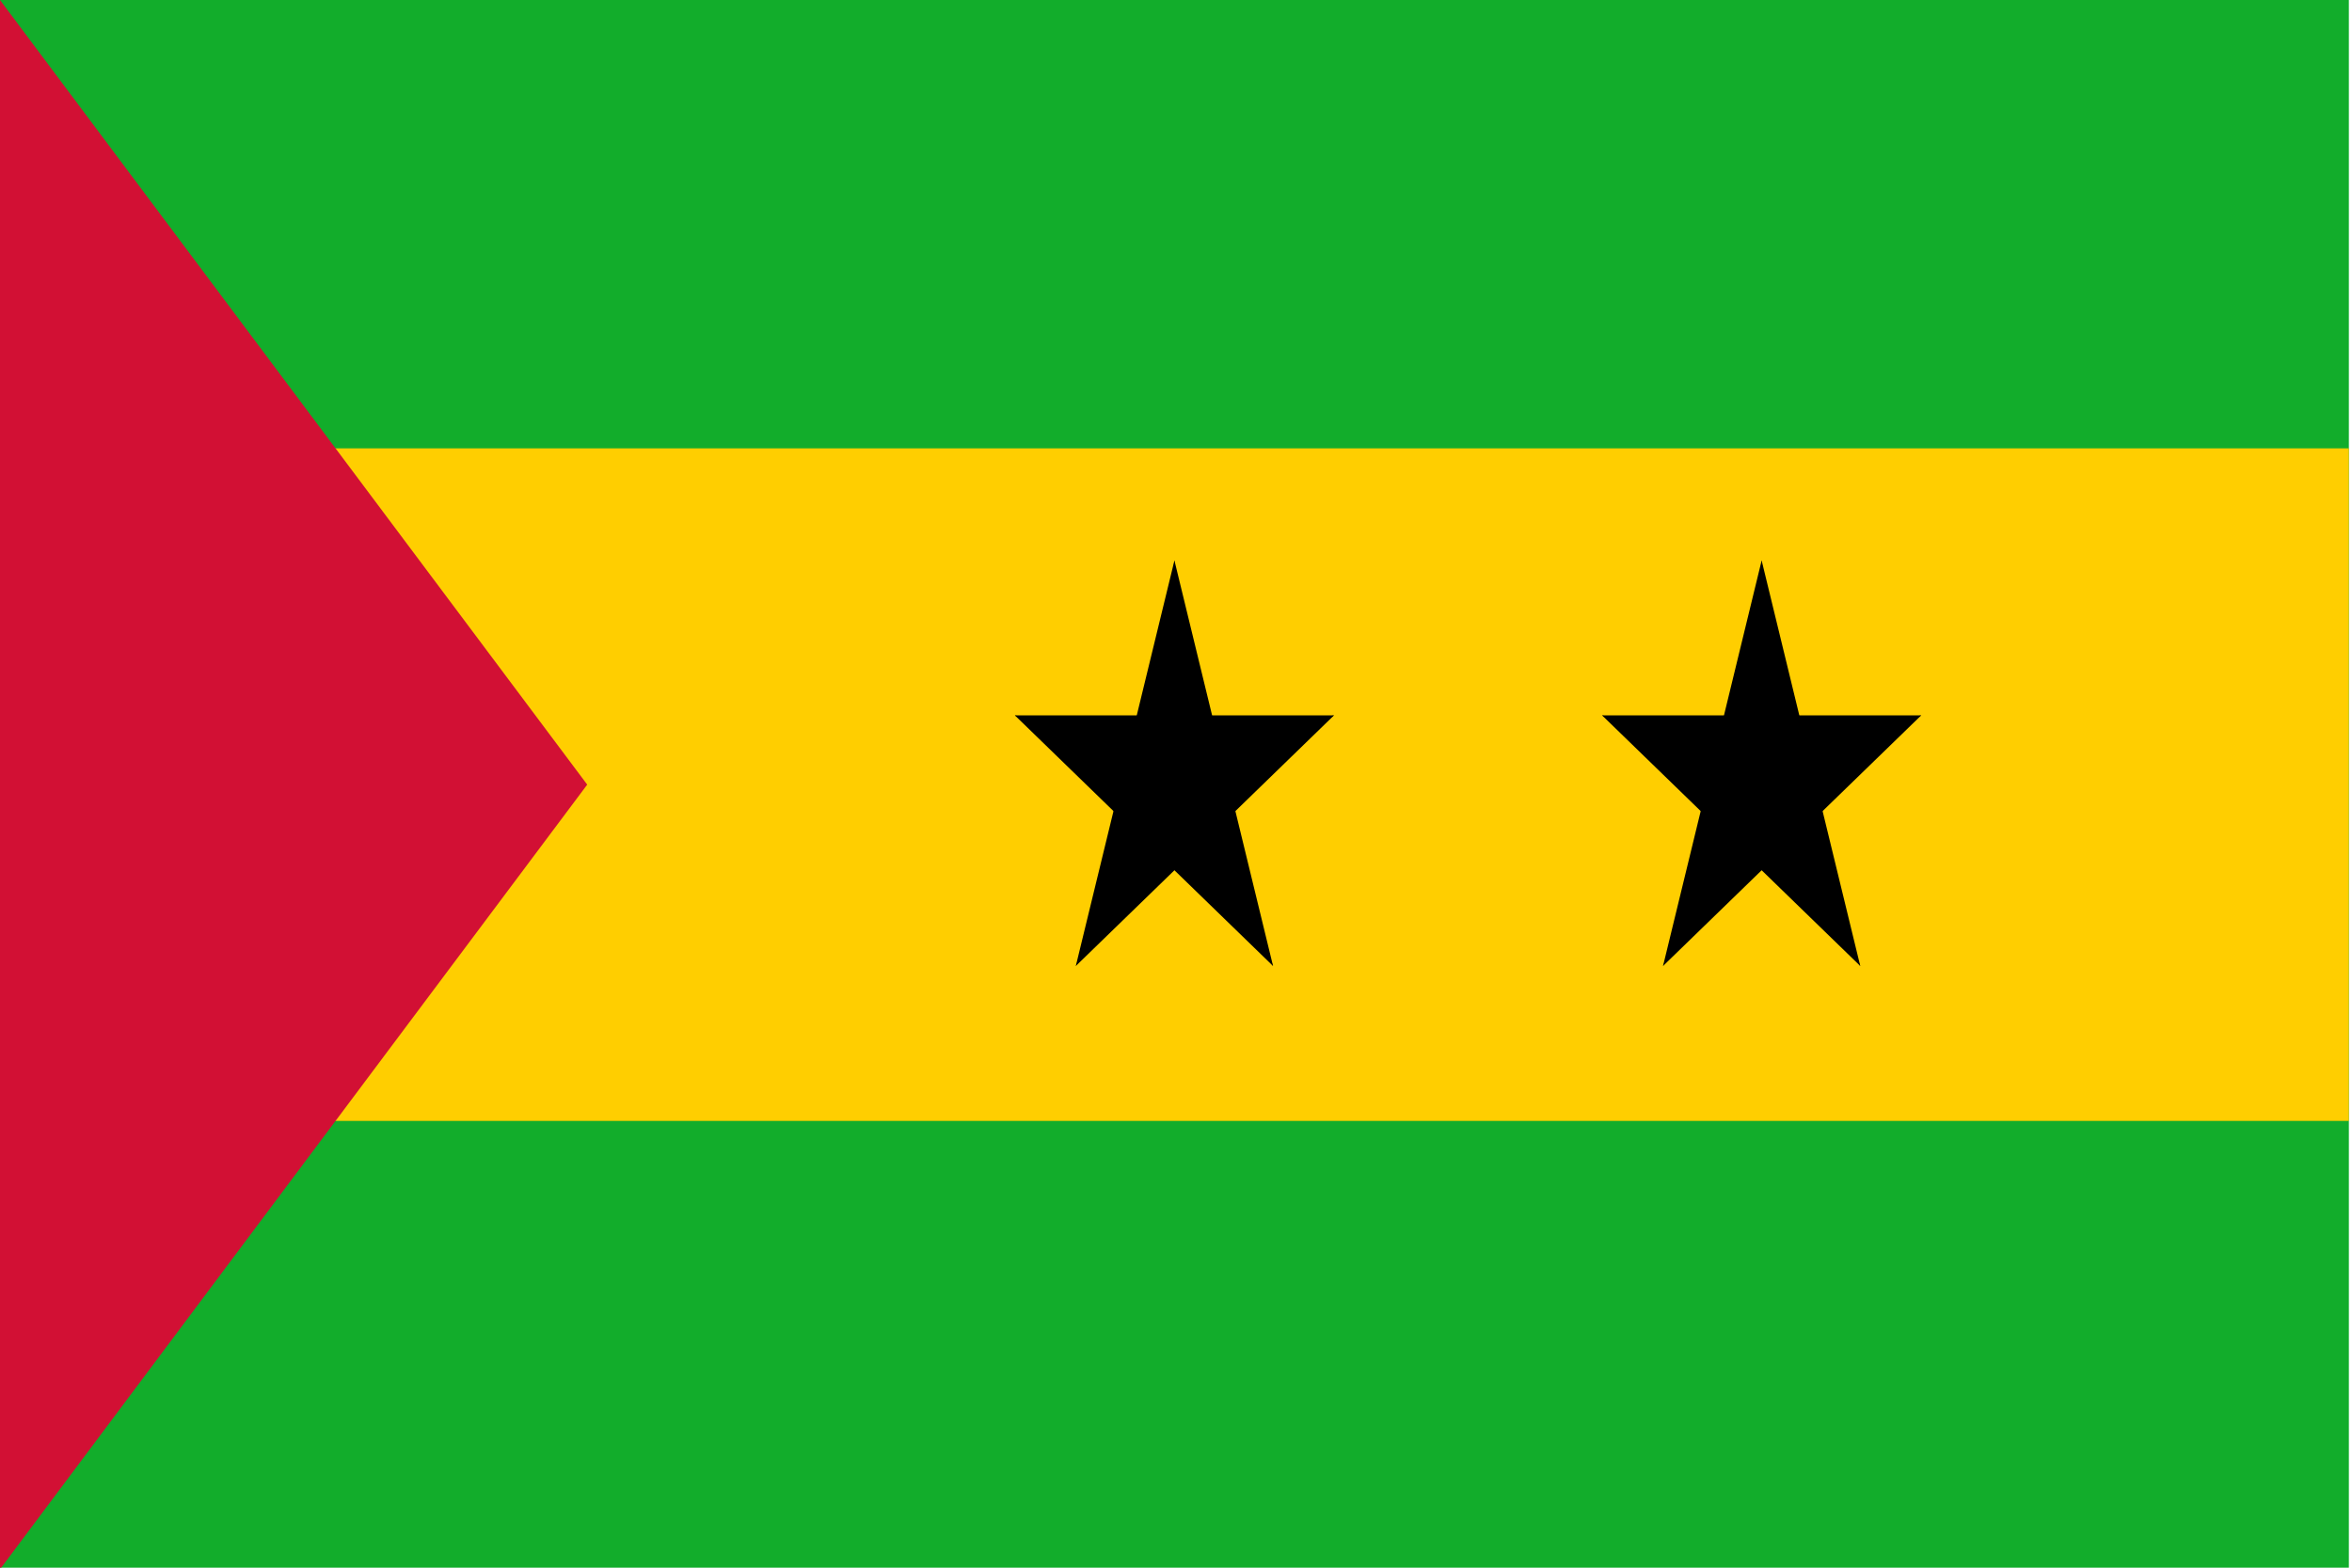
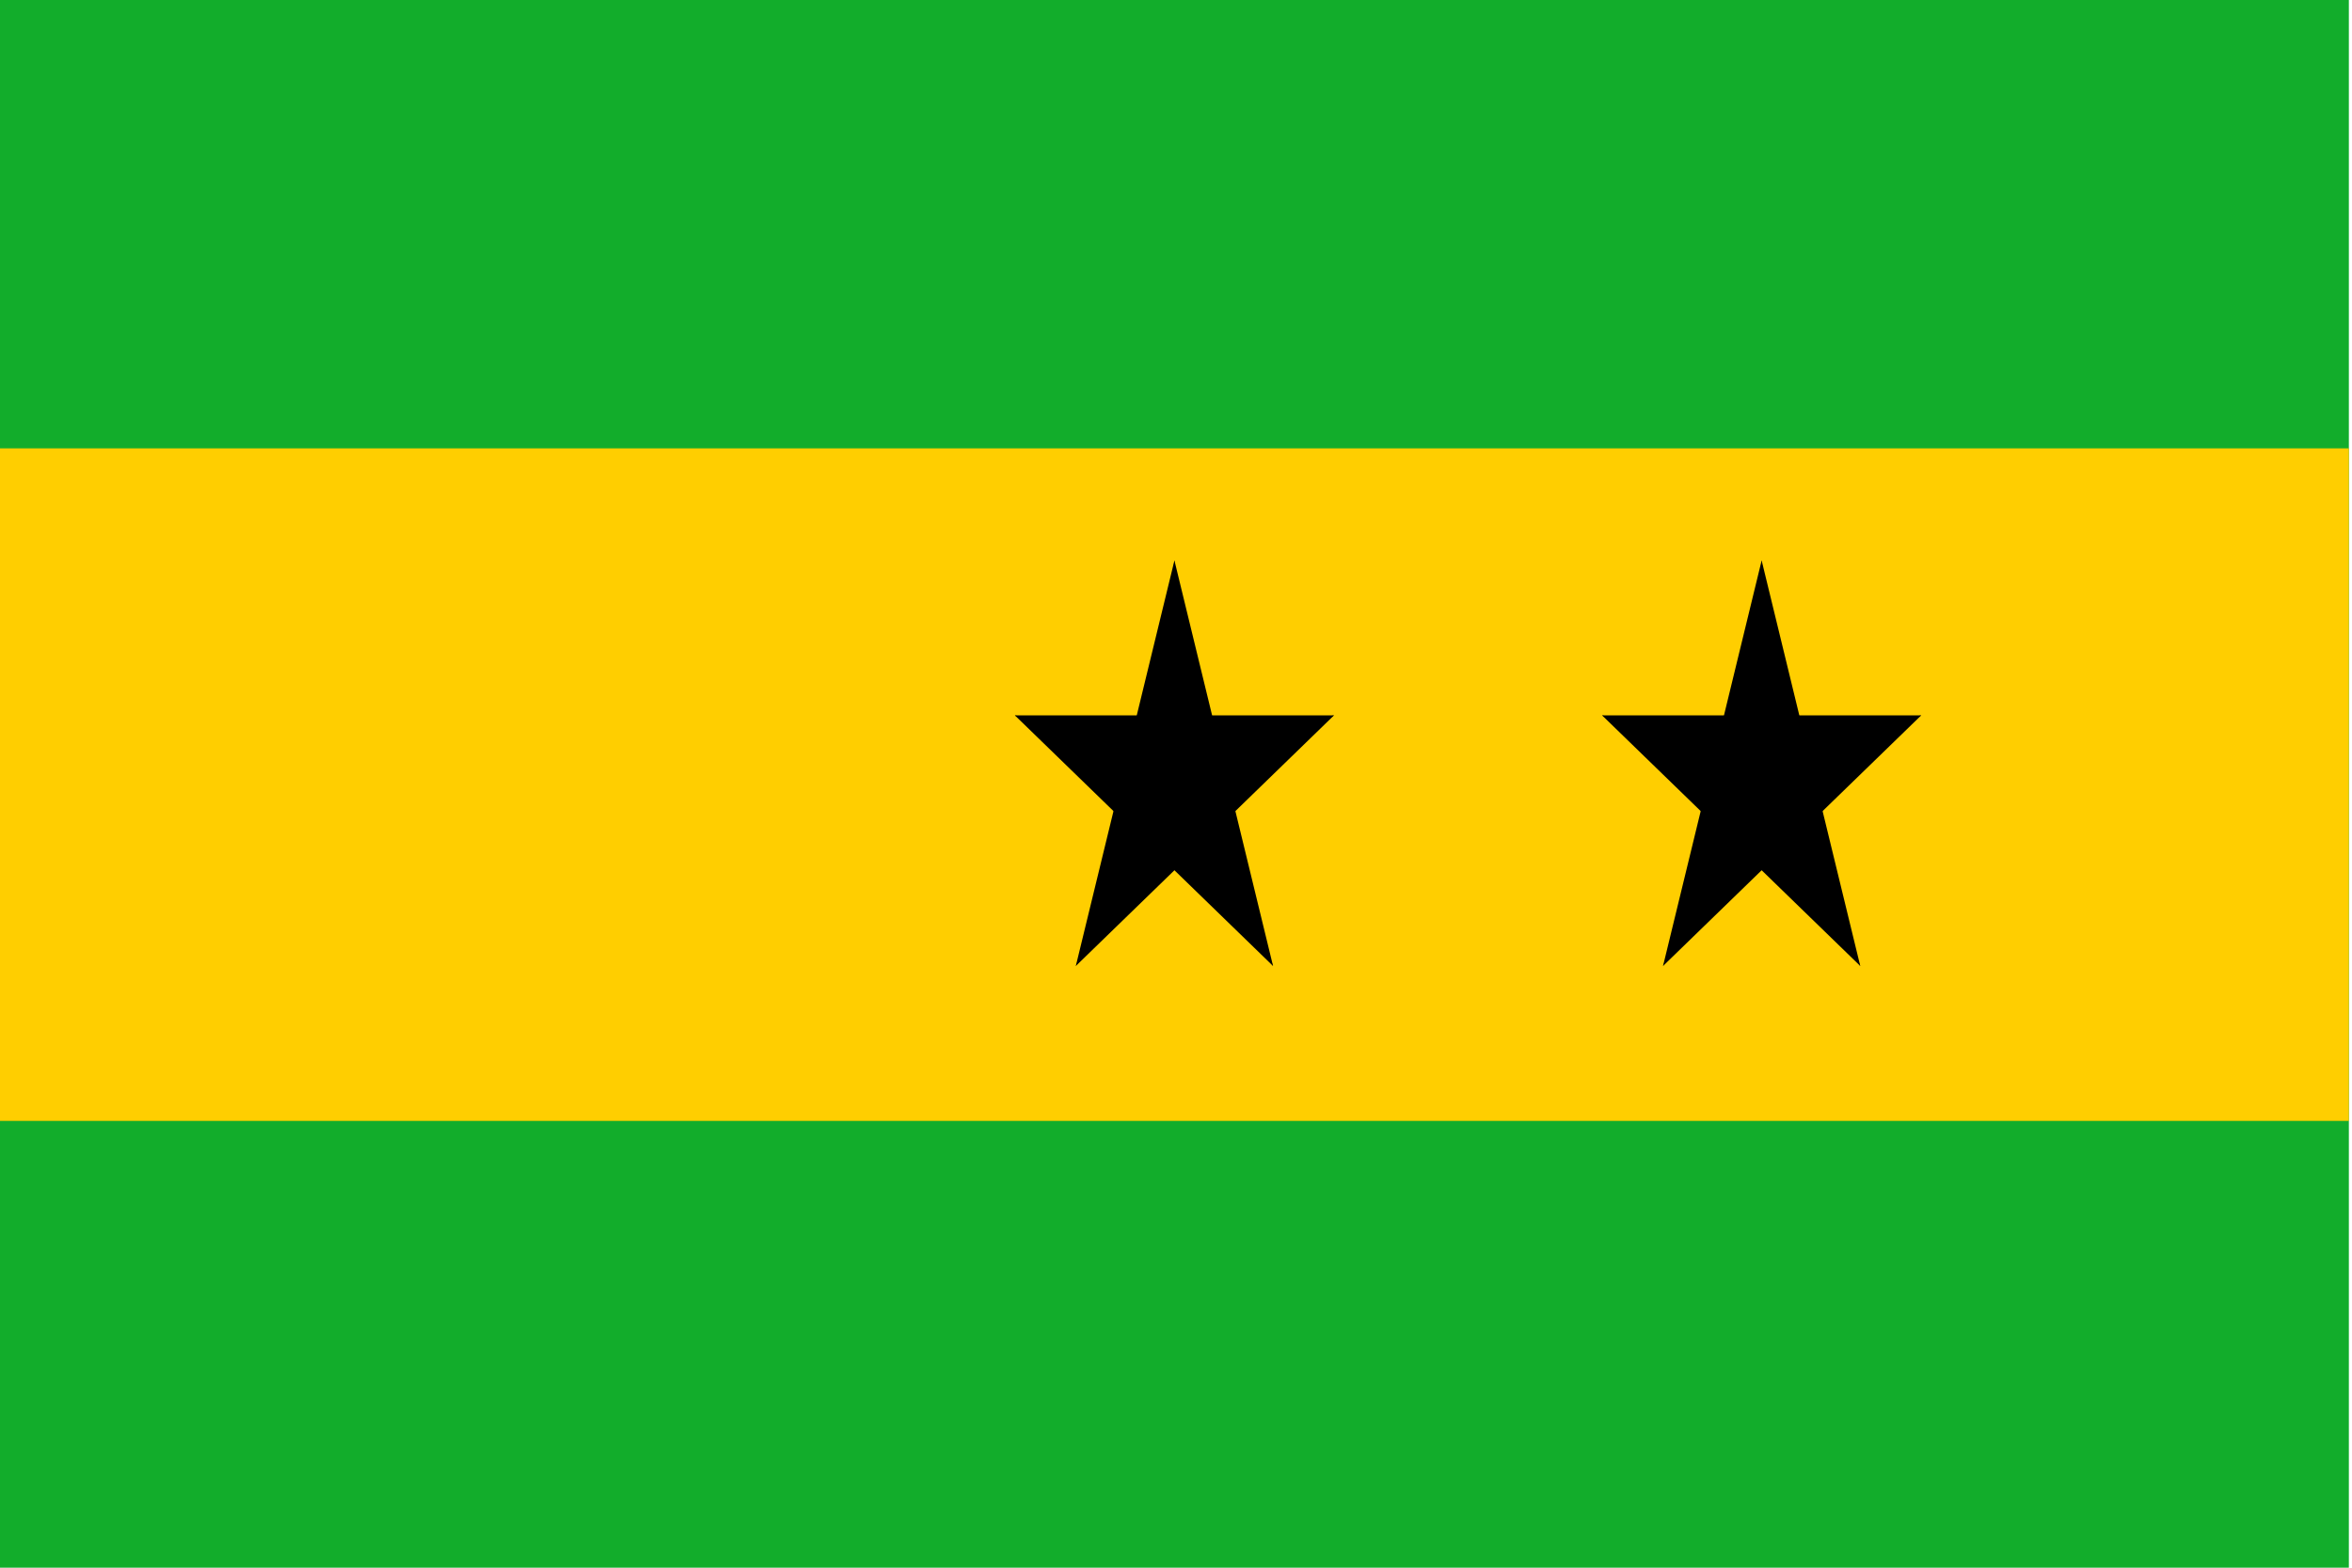
<svg xmlns="http://www.w3.org/2000/svg" xmlns:ns1="http://sodipodi.sourceforge.net/DTD/sodipodi-0.dtd" xmlns:ns2="http://www.inkscape.org/namespaces/inkscape" xmlns:xlink="http://www.w3.org/1999/xlink" version="1.0" width="900" height="600" id="svg23" ns1:docname="stome.svg" ns2:version="0.92.0 r15299">
  <defs id="defs27" />
  <ns1:namedview pagecolor="#ffffff" bordercolor="#666666" borderopacity="1" objecttolerance="10" gridtolerance="10" guidetolerance="10" ns2:pageopacity="0" ns2:pageshadow="2" ns2:window-width="640" ns2:window-height="480" id="namedview25" showgrid="false" fit-margin-top="0" fit-margin-left="0" fit-margin-right="0" fit-margin-bottom="0" ns2:zoom="12.955554" ns2:cx="29.79417" ns2:cy="29.999996" ns2:current-layer="svg23" />
  <g id="g4518" transform="scale(0.321,0.429)">
    <rect id="rect2" height="1400" width="2800" x="0" y="0" style="fill:#12ad2b" />
    <rect id="rect4" height="600" width="2800" y="400" x="0" style="fill:#ffce00" />
-     <path id="path6" d="M 0,0 V 1400 L 700,700" ns2:connector-curvature="0" style="fill:#d21034" />
    <g transform="translate(1400,700)" id="star" style="fill:#000000">
      <g id="c">
        <path transform="rotate(18,0,-200)" d="M 0,-200 V 0 h 100" id="t" ns2:connector-curvature="0" />
        <use id="use9" transform="scale(-1,1)" xlink:href="#t" x="0" y="0" width="100%" height="100%" />
      </g>
      <use id="use12" transform="rotate(72)" xlink:href="#c" x="0" y="0" width="100%" height="100%" />
      <use id="use14" transform="rotate(144)" xlink:href="#c" x="0" y="0" width="100%" height="100%" />
      <use id="use16" transform="rotate(-144)" xlink:href="#c" x="0" y="0" width="100%" height="100%" />
      <use id="use18" transform="rotate(-72)" xlink:href="#c" x="0" y="0" width="100%" height="100%" />
    </g>
    <use id="use21" x="700" xlink:href="#star" y="0" width="100%" height="100%" />
  </g>
</svg>